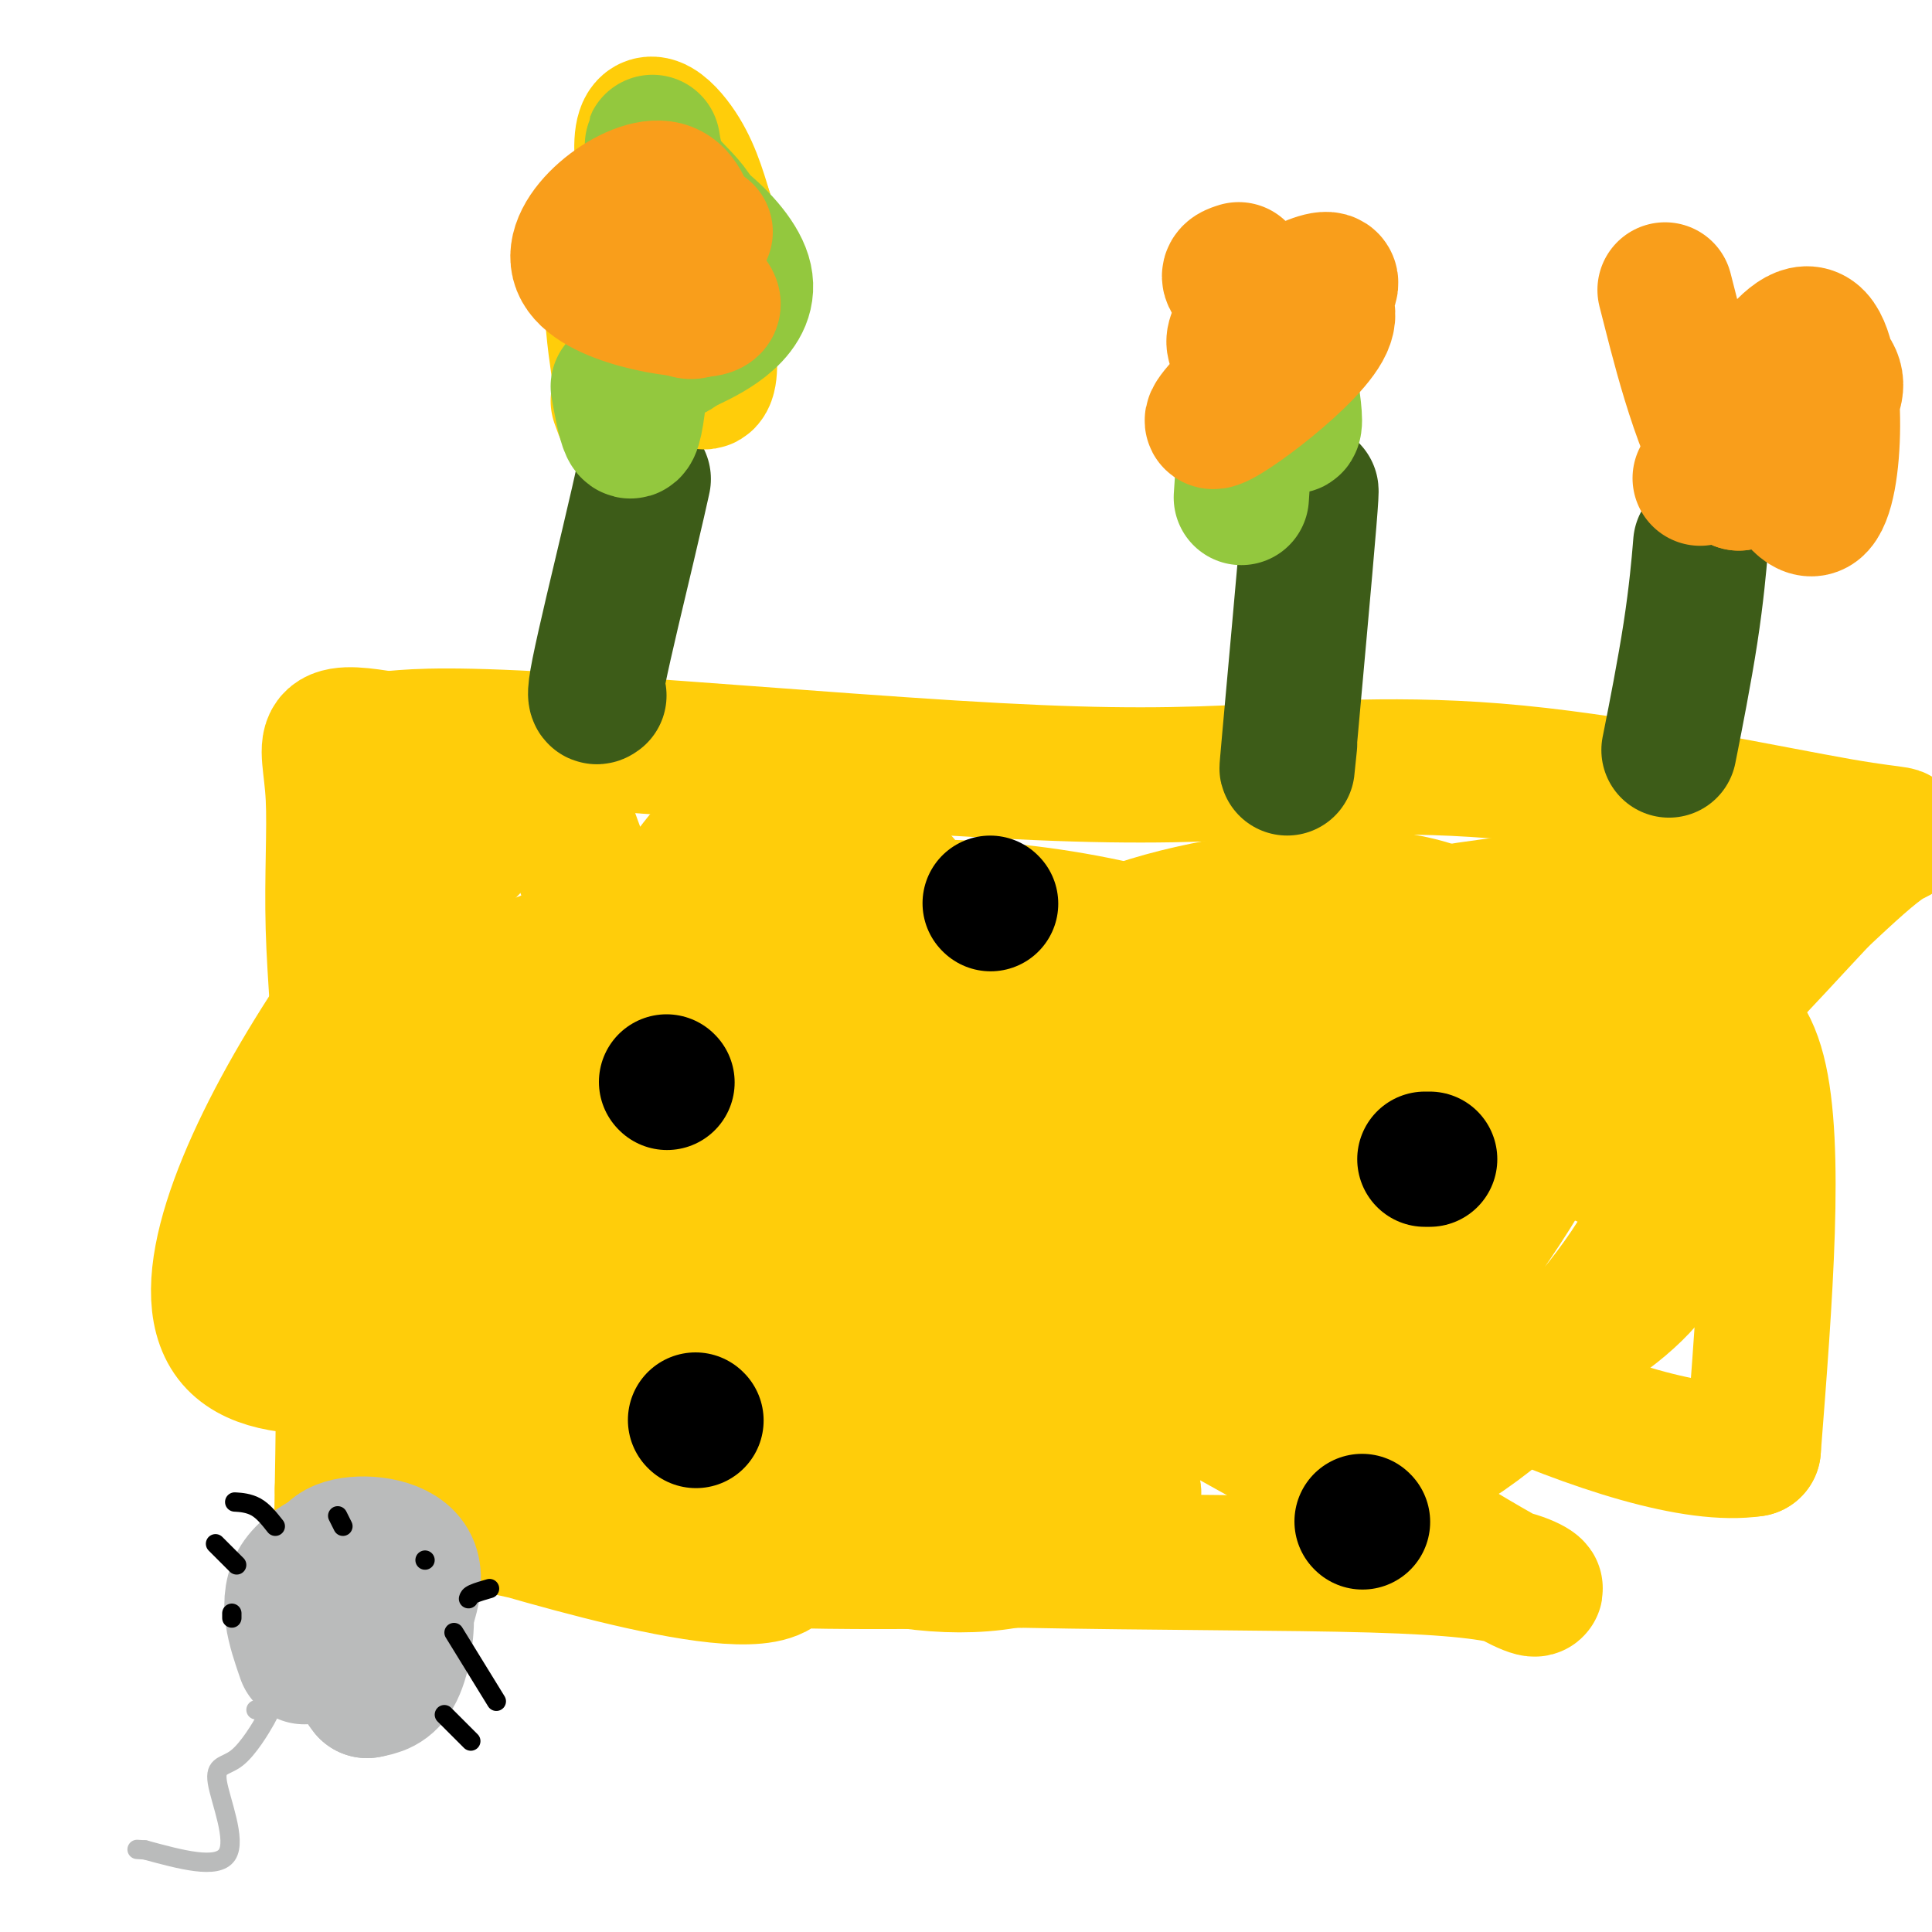
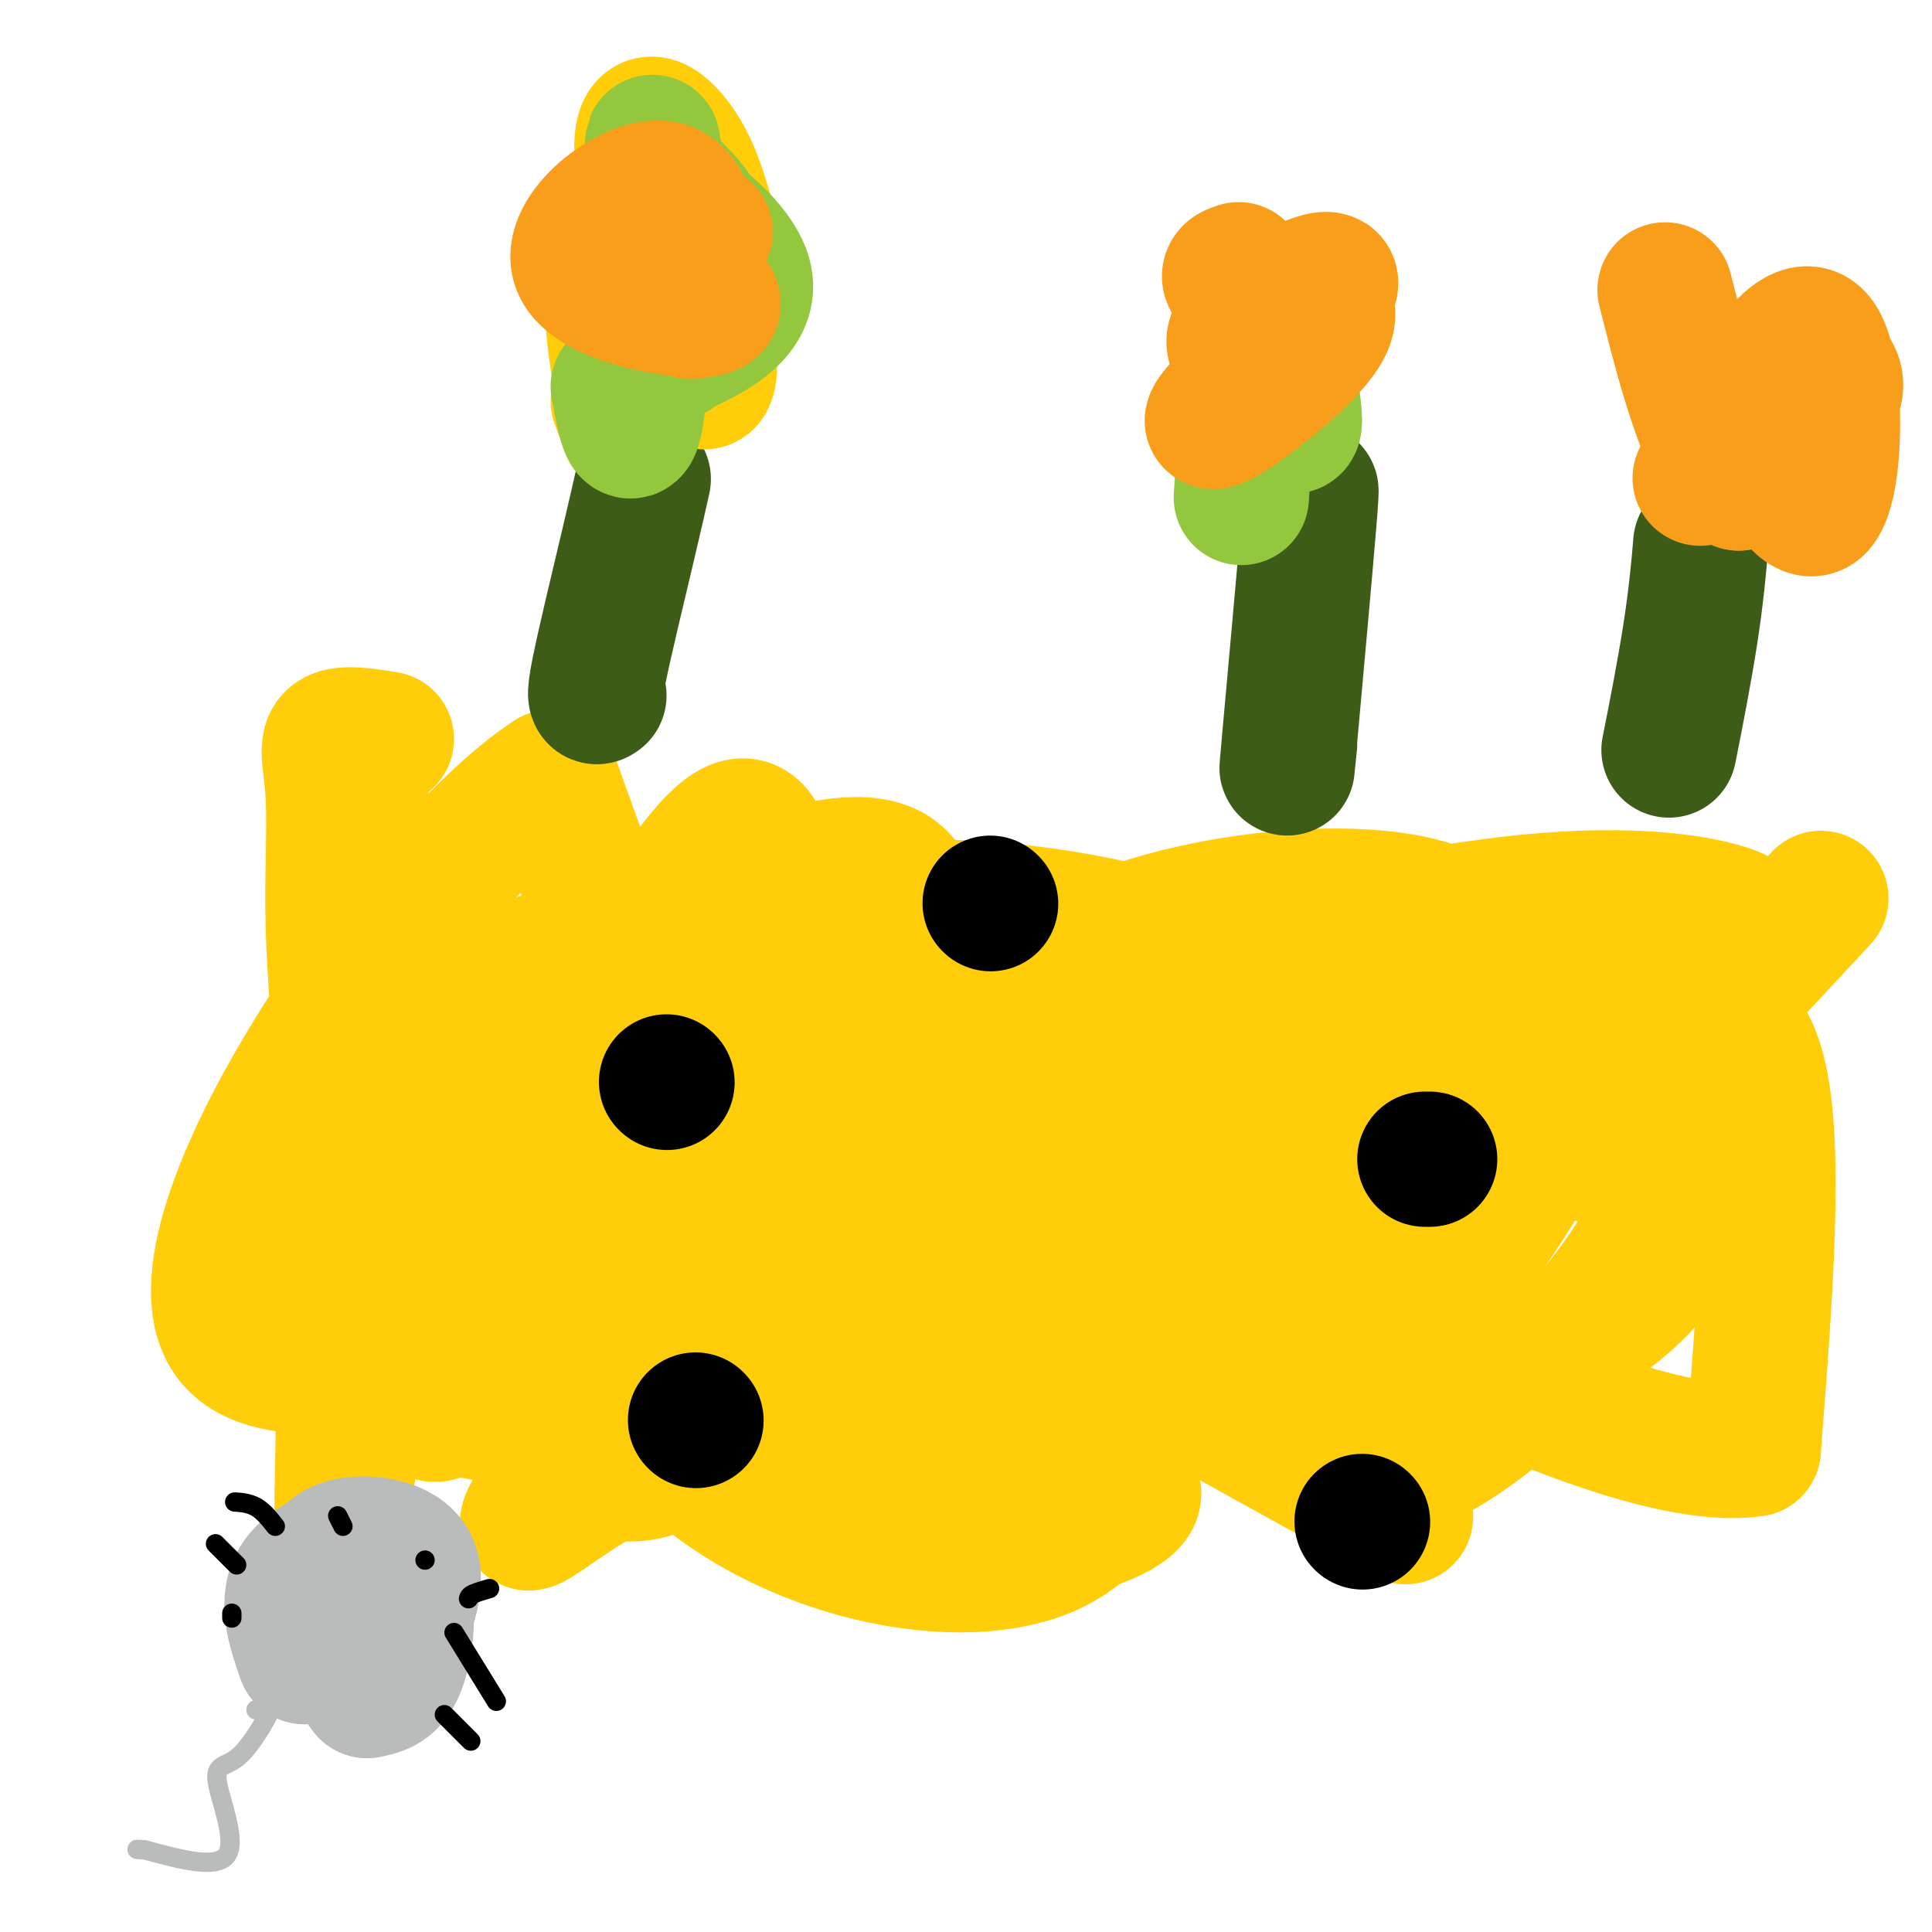
<svg xmlns="http://www.w3.org/2000/svg" viewBox="0 0 400 400" version="1.1">
  <g fill="none" stroke="#FFCD0A" stroke-width="28" stroke-linecap="round" stroke-linejoin="round">
    <path d="M75,167c-0.014,4.048 -0.028,8.097 0,8c0.028,-0.097 0.100,-4.339 0,9c-0.100,13.339 -0.370,44.260 -1,66c-0.630,21.740 -1.619,34.298 -2,41c-0.381,6.702 -0.154,7.549 0,9c0.154,1.451 0.234,3.506 0,5c-0.234,1.494 -0.781,2.427 -1,3c-0.219,0.573 -0.109,0.787 0,1" />
    <path d="M71,309c-0.654,23.719 -0.288,12.018 0,-8c0.288,-20.018 0.500,-48.353 0,-68c-0.500,-19.647 -1.711,-30.606 -2,-41c-0.289,-10.394 0.345,-20.221 0,-27c-0.345,-6.779 -1.670,-10.508 0,-12c1.670,-1.492 6.335,-0.746 11,0" />
-     <path d="M80,153c4.264,-0.335 9.424,-1.173 31,0c21.576,1.173 59.567,4.358 86,6c26.433,1.642 41.310,1.741 58,1c16.690,-0.741 35.195,-2.322 59,0c23.805,2.322 52.909,8.548 67,11c14.091,2.452 13.169,1.129 10,3c-3.169,1.871 -8.584,6.935 -14,12" />
    <path d="M377,186c-10.571,11.211 -29.998,33.237 -48,47c-18.002,13.763 -34.578,19.262 -49,25c-14.422,5.738 -26.690,11.713 -42,18c-15.310,6.287 -33.660,12.885 -50,17c-16.340,4.115 -30.668,5.747 -40,7c-9.332,1.253 -13.666,2.126 -18,3" />
    <path d="M130,303c-16.380,7.641 -28.330,21.744 -15,3c13.330,-18.744 51.939,-70.335 76,-92c24.061,-21.665 33.573,-13.405 39,-8c5.427,5.405 6.769,7.955 1,21c-5.769,13.045 -18.648,36.584 -37,49c-18.352,12.416 -42.176,13.708 -66,15" />
    <path d="M128,291c-24.984,-9.439 -54.443,-40.537 -53,-61c1.443,-20.463 33.787,-30.290 62,-40c28.213,-9.710 52.294,-19.304 52,1c-0.294,20.304 -24.964,70.505 -47,83c-22.036,12.495 -41.439,-12.716 -40,-34c1.439,-21.284 23.719,-38.642 46,-56" />
    <path d="M148,184c-5.330,13.477 -41.656,75.169 -43,71c-1.344,-4.169 32.292,-74.199 46,-83c13.708,-8.801 7.488,43.628 -2,52c-9.488,8.372 -22.244,-27.314 -35,-63" />
    <path d="M114,161c-28.254,18.410 -81.388,95.935 -66,116c15.388,20.065 99.297,-17.329 123,-18c23.703,-0.671 -12.799,35.380 -32,44c-19.201,8.620 -21.100,-10.190 -23,-29" />
-     <path d="M116,274c11.411,7.683 51.440,41.389 46,50c-5.440,8.611 -56.349,-7.874 -71,-12c-14.651,-4.126 6.957,4.107 33,8c26.043,3.893 56.522,3.447 87,3" />
-     <path d="M211,323c28.266,0.569 55.432,0.493 73,1c17.568,0.507 25.537,1.598 30,3c4.463,1.402 5.418,3.115 1,1c-4.418,-2.115 -14.209,-8.057 -24,-14" />
    <path d="M291,314c-20.298,-11.210 -59.544,-32.735 -80,-45c-20.456,-12.265 -22.122,-15.270 -26,-19c-3.878,-3.730 -9.967,-8.185 -15,-9c-5.033,-0.815 -9.009,2.011 3,0c12.009,-2.011 40.003,-8.860 51,3c10.997,11.860 4.999,42.430 -1,73" />
    <path d="M223,317c-15.035,12.605 -52.123,7.618 -76,-11c-23.877,-18.618 -34.544,-50.867 2,-51c36.544,-0.133 120.300,31.849 137,34c16.700,2.151 -33.657,-25.528 -35,-39c-1.343,-13.472 46.329,-12.736 94,-12" />
    <path d="M345,238c6.157,12.843 -25.449,50.951 -48,63c-22.551,12.049 -36.045,-1.962 -24,-29c12.045,-27.038 49.631,-67.103 55,-62c5.369,5.103 -21.477,55.374 -44,71c-22.523,15.626 -40.721,-3.393 -53,-18c-12.279,-14.607 -18.640,-24.804 -25,-35" />
    <path d="M206,228c24.620,-4.860 98.671,0.491 126,12c27.329,11.509 7.935,29.175 -8,38c-15.935,8.825 -28.410,8.807 -44,-1c-15.590,-9.807 -34.295,-29.404 -53,-49" />
    <path d="M227,228c-1.781,-12.633 20.265,-19.716 43,-22c22.735,-2.284 46.159,0.231 63,1c16.841,0.769 27.097,-0.209 31,15c3.903,15.209 1.451,46.604 -1,78" />
    <path d="M363,300c-23.903,3.652 -83.159,-26.217 -117,-50c-33.841,-23.783 -42.265,-41.480 -22,-53c20.265,-11.520 69.219,-16.863 81,-4c11.781,12.863 -13.609,43.931 -39,75" />
    <path d="M266,268c-37.475,-3.440 -111.663,-49.541 -107,-69c4.663,-19.459 88.179,-12.278 115,12c26.821,24.278 -3.051,65.651 -39,73c-35.949,7.349 -77.974,-19.325 -120,-46" />
    <path d="M115,238c-22.821,-9.368 -19.874,-9.789 13,-14c32.874,-4.211 95.673,-12.214 110,4c14.327,16.214 -19.820,56.645 -34,73c-14.180,16.355 -8.395,8.634 -24,2c-15.605,-6.634 -52.602,-12.181 -49,-12c3.602,0.181 47.801,6.091 92,12" />
    <path d="M223,303c16.720,4.043 12.520,8.149 6,11c-6.520,2.851 -15.358,4.446 -36,1c-20.642,-3.446 -53.086,-11.932 -72,-17c-18.914,-5.068 -24.296,-6.719 -28,-6c-3.704,0.719 -5.728,3.809 4,-9c9.728,-12.809 31.208,-41.517 54,-57c22.792,-15.483 46.896,-17.742 71,-20" />
    <path d="M222,206c29.137,-7.486 66.480,-16.203 92,-19c25.520,-2.797 39.217,0.324 44,2c4.783,1.676 0.652,1.907 -1,2c-1.652,0.093 -0.826,0.046 0,0" />
  </g>
  <g fill="none" stroke="#000000" stroke-width="28" stroke-linecap="round" stroke-linejoin="round">
    <path d="M144,294c0.000,0.000 0.100,0.100 0.1,0.1" />
    <path d="M138,224c0.000,0.000 0.100,0.100 0.1,0.1" />
    <path d="M295,240c0.417,0.000 0.833,0.000 1,0c0.167,0.000 0.083,0.000 0,0" />
    <path d="M282,315c0.000,0.000 0.100,0.100 0.1,0.1" />
    <path d="M205,187c0.000,0.000 0.100,0.100 0.1,0.1" />
  </g>
  <g fill="none" stroke="#3D5C18" stroke-width="28" stroke-linecap="round" stroke-linejoin="round">
    <path d="M124,144c-0.589,0.440 -1.179,0.881 0,-5c1.179,-5.881 4.125,-18.083 6,-26c1.875,-7.917 2.679,-11.548 3,-13c0.321,-1.452 0.161,-0.726 0,0" />
    <path d="M267,154c-0.452,4.548 -0.905,9.095 0,-1c0.905,-10.095 3.167,-34.833 4,-45c0.833,-10.167 0.238,-5.762 0,-4c-0.238,1.762 -0.119,0.881 0,0" />
    <path d="M346,153c-0.393,1.982 -0.786,3.964 0,0c0.786,-3.964 2.750,-13.875 4,-22c1.250,-8.125 1.786,-14.464 2,-17c0.214,-2.536 0.107,-1.268 0,0" />
  </g>
  <g fill="none" stroke="#FFCD0A" stroke-width="28" stroke-linecap="round" stroke-linejoin="round">
    <path d="M128,83c0.994,2.815 1.988,5.630 1,-1c-0.988,-6.630 -3.959,-22.706 -1,-28c2.959,-5.294 11.848,0.195 16,9c4.152,8.805 3.566,20.927 0,14c-3.566,-6.927 -10.114,-32.903 -11,-44c-0.886,-11.097 3.890,-7.313 7,-3c3.110,4.313 4.555,9.157 6,14" />
    <path d="M146,44c0.044,6.178 -2.844,14.622 -4,18c-1.156,3.378 -0.578,1.689 0,0" />
  </g>
  <g fill="none" stroke="#93C83E" stroke-width="28" stroke-linecap="round" stroke-linejoin="round">
    <path d="M128,80c1.326,7.209 2.652,14.418 4,4c1.348,-10.418 2.718,-38.463 3,-49c0.282,-10.537 -0.522,-3.567 2,1c2.522,4.567 8.371,6.729 9,15c0.629,8.271 -3.963,22.649 -7,22c-3.037,-0.649 -4.518,-16.324 -6,-32" />
    <path d="M133,41c4.476,-2.167 18.667,8.417 21,16c2.333,7.583 -7.190,12.167 -11,14c-3.810,1.833 -1.905,0.917 0,0" />
    <path d="M257,103c1.286,-19.351 2.571,-38.702 5,-39c2.429,-0.298 6.000,18.458 6,23c0.000,4.542 -3.571,-5.131 -5,-9c-1.429,-3.869 -0.714,-1.935 0,0" />
  </g>
  <g fill="none" stroke="#F99E1B" stroke-width="28" stroke-linecap="round" stroke-linejoin="round">
    <path d="M146,48c-1.574,3.509 -3.147,7.017 -5,8c-1.853,0.983 -3.985,-0.560 -1,1c2.985,1.560 11.089,6.222 6,7c-5.089,0.778 -23.370,-2.329 -26,-9c-2.630,-6.671 10.391,-16.906 17,-16c6.609,0.906 6.804,12.953 7,25" />
    <path d="M144,64c-1.356,2.333 -8.244,-4.333 -11,-7c-2.756,-2.667 -1.378,-1.333 0,0" />
    <path d="M258,74c-2.329,-1.746 -4.657,-3.493 1,-8c5.657,-4.507 19.300,-11.775 16,-6c-3.300,5.775 -23.542,24.593 -24,27c-0.458,2.407 18.869,-11.598 23,-19c4.131,-7.402 -6.935,-8.201 -18,-9" />
    <path d="M256,59c-2.800,-2.067 -0.800,-2.733 0,-3c0.800,-0.267 0.400,-0.133 0,0" />
    <path d="M352,99c9.659,-16.974 19.317,-33.949 24,-29c4.683,4.949 4.389,31.821 0,35c-4.389,3.179 -12.874,-17.337 -11,-26c1.874,-8.663 14.107,-5.475 15,0c0.893,5.475 -9.553,13.238 -20,21" />
    <path d="M360,100c-6.222,-4.511 -11.778,-26.289 -14,-35c-2.222,-8.711 -1.111,-4.356 0,0" />
  </g>
  <g fill="none" stroke="#BABBBB" stroke-width="28" stroke-linecap="round" stroke-linejoin="round">
    <path d="M63,343c-2.026,-5.857 -4.052,-11.714 -1,-16c3.052,-4.286 11.182,-7.002 15,-7c3.818,0.002 3.322,2.722 4,5c0.678,2.278 2.529,4.113 3,8c0.471,3.887 -0.437,9.825 -2,13c-1.563,3.175 -3.782,3.588 -6,4" />
    <path d="M76,350c-2.761,-3.299 -6.662,-13.547 -8,-20c-1.338,-6.453 -0.111,-9.111 4,-10c4.111,-0.889 11.107,-0.009 13,4c1.893,4.009 -1.316,11.145 -3,14c-1.684,2.855 -1.842,1.427 -2,0" />
    <path d="M80,338c-0.833,2.333 -0.417,1.167 0,0" />
  </g>
  <g fill="none" stroke="#BABBBB" stroke-width="4" stroke-linecap="round" stroke-linejoin="round">
    <path d="M53,354c0.346,-0.146 0.693,-0.292 1,0c0.307,0.292 0.575,1.020 1,1c0.425,-0.020 1.006,-0.790 0,1c-1.006,1.790 -3.600,6.140 -6,8c-2.400,1.860 -4.608,1.232 -4,5c0.608,3.768 4.031,11.934 2,15c-2.031,3.066 -9.515,1.033 -17,-1" />
    <path d="M30,383c-2.833,-0.167 -1.417,-0.083 0,0" />
  </g>
  <g fill="none" stroke="#000000" stroke-width="4" stroke-linecap="round" stroke-linejoin="round">
    <path d="M71,316c-0.417,-0.833 -0.833,-1.667 -1,-2c-0.167,-0.333 -0.083,-0.167 0,0" />
    <path d="M88,323c0.000,0.000 0.000,0.000 0,0c0.000,0.000 0.000,0.000 0,0" />
    <path d="M97,331c0.089,-0.311 0.178,-0.622 1,-1c0.822,-0.378 2.378,-0.822 3,-1c0.622,-0.178 0.311,-0.089 0,0" />
    <path d="M94,338c3.333,5.417 6.667,10.833 8,13c1.333,2.167 0.667,1.083 0,0" />
    <path d="M92,355c2.083,2.083 4.167,4.167 5,5c0.833,0.833 0.417,0.417 0,0" />
    <path d="M57,316c-1.244,-1.578 -2.489,-3.156 -4,-4c-1.511,-0.844 -3.289,-0.956 -4,-1c-0.711,-0.044 -0.356,-0.022 0,0" />
    <path d="M49,324c-1.667,-1.667 -3.333,-3.333 -4,-4c-0.667,-0.667 -0.333,-0.333 0,0" />
    <path d="M48,335c0.000,-0.417 0.000,-0.833 0,-1c0.000,-0.167 0.000,-0.083 0,0" />
  </g>
</svg>